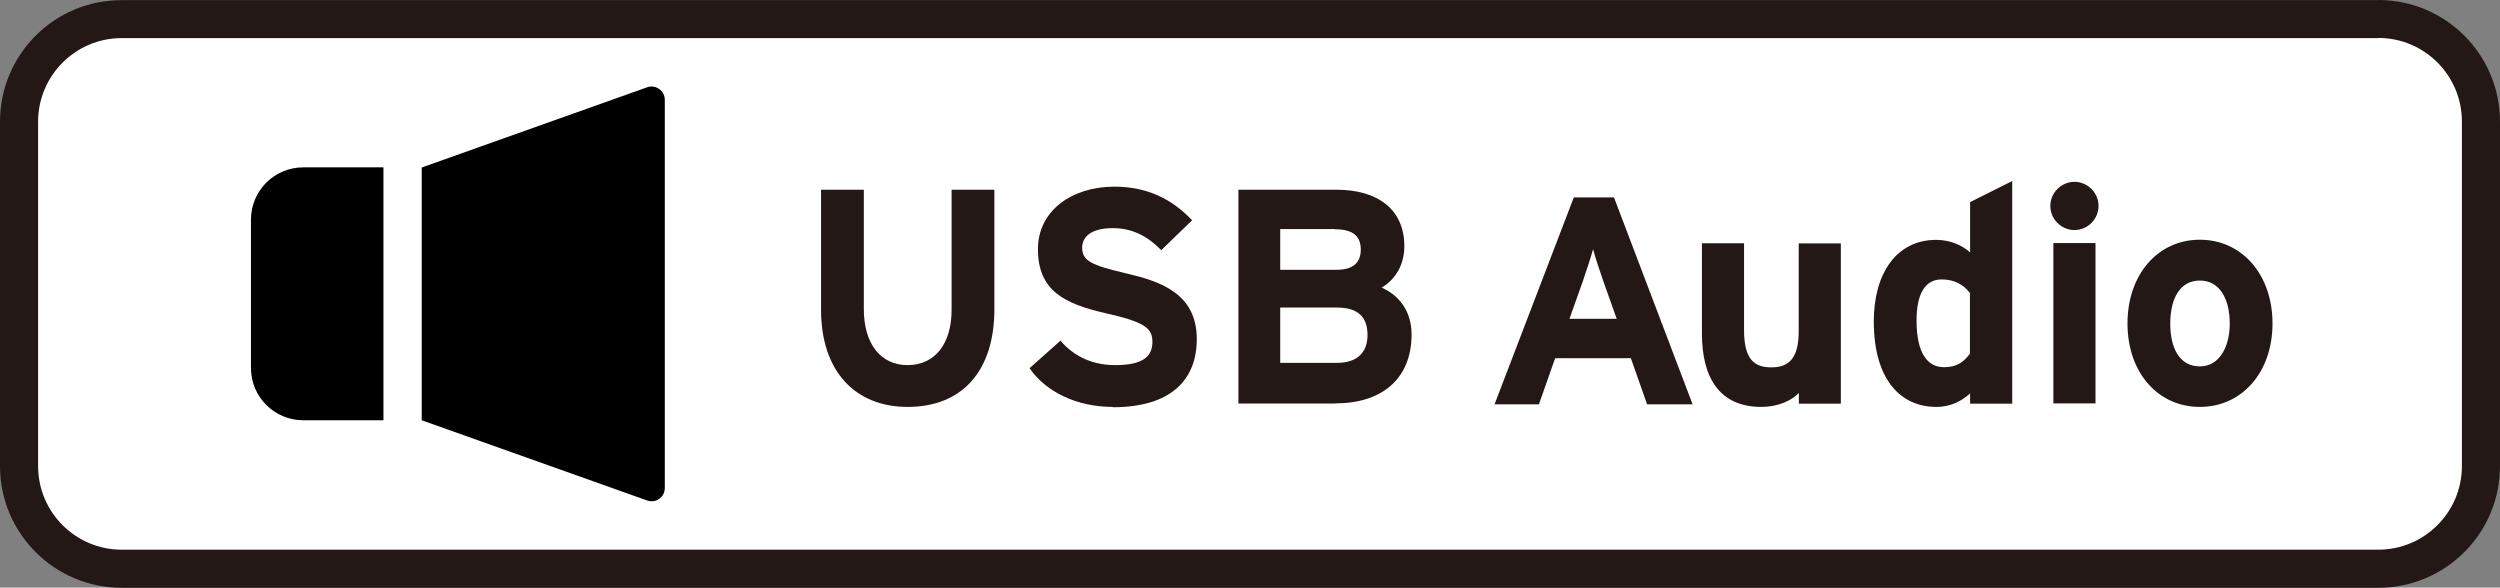
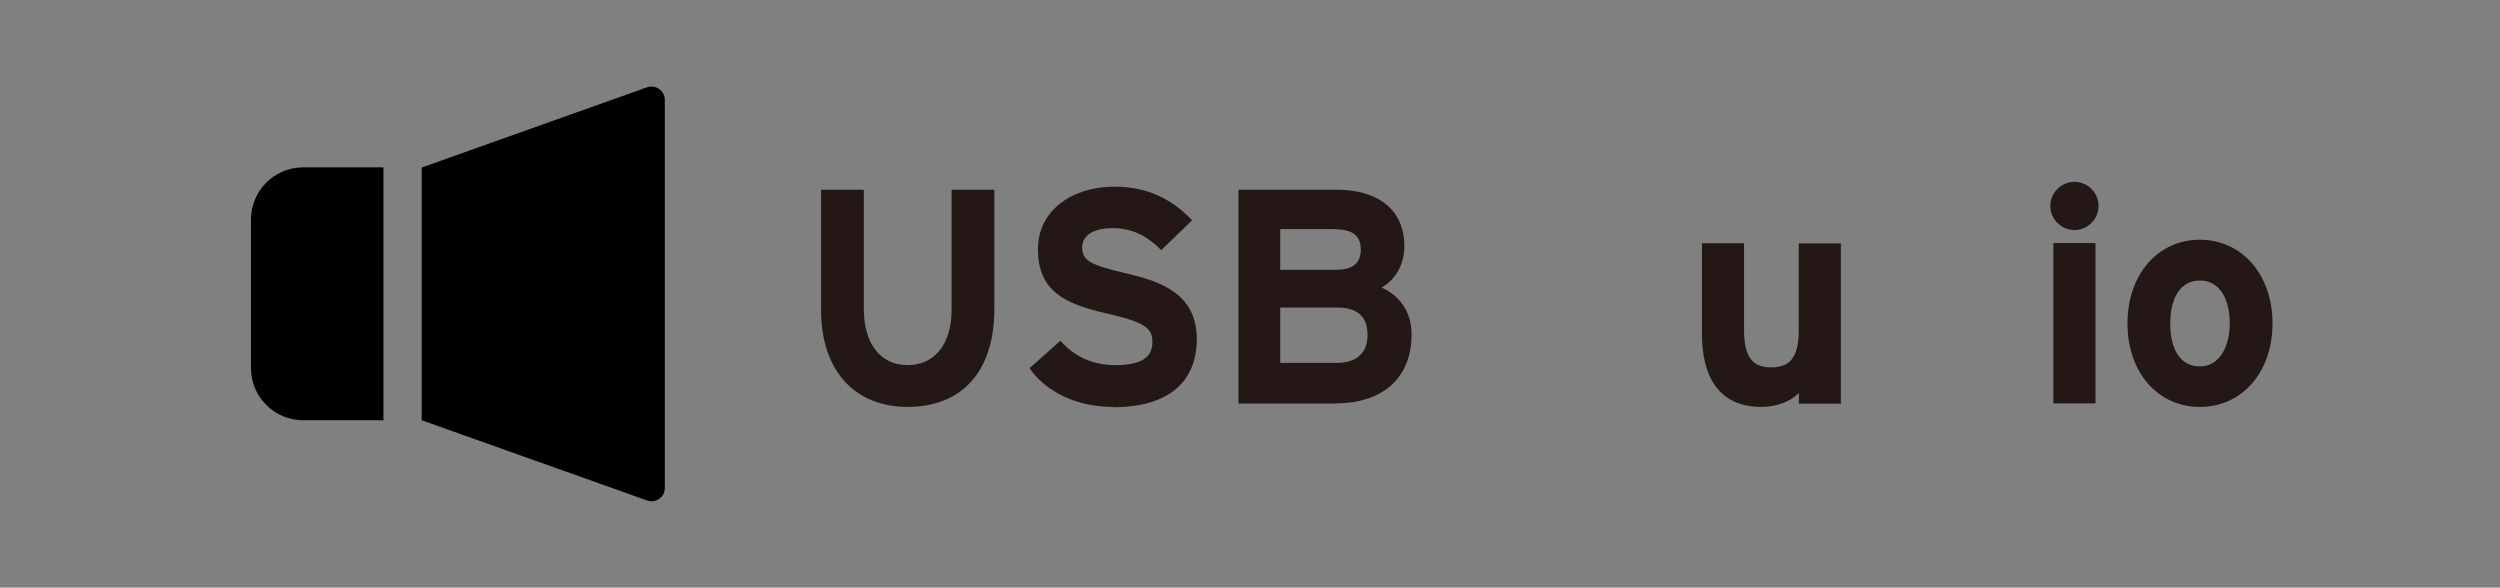
<svg xmlns="http://www.w3.org/2000/svg" id="_レイヤー_2" viewBox="0 0 155.5 36.55">
  <rect x="0" y="0" width="155.5" height="36.55" fill="#808080" stroke="none" />
  <defs>
    <style>.cls-1{fill:#fff;}.cls-2{fill:#231815;}</style>
  </defs>
  <g id="_レイヤー_1-2">
    <g>
-       <path class="cls-1" d="M7.57,1.18H147.94c3.52,0,6.38,2.86,6.38,6.38V28.99c0,3.52-2.86,6.38-6.38,6.38H7.57c-3.52,0-6.38-2.86-6.38-6.38V7.57C1.18,4.04,4.04,1.18,7.57,1.18Z" />
-       <path class="cls-2" d="M147.93,2.36c2.87,0,5.2,2.33,5.2,5.2V28.99c0,2.87-2.33,5.2-5.2,5.2H7.57c-2.87,0-5.2-2.33-5.2-5.2V7.57c0-2.87,2.33-5.2,5.2-5.2H147.93m0-2.36H7.57C3.39,0,0,3.39,0,7.57V28.99c0,4.18,3.39,7.57,7.57,7.57H147.93c4.18,0,7.57-3.39,7.57-7.57V7.57c0-4.18-3.39-7.57-7.57-7.57h0Z" />
-     </g>
+       </g>
    <g>
      <path d="M23.85,26.14h-4.99c-1.79,0-3.25-1.45-3.25-3.25V13.66c0-1.79,1.45-3.25,3.25-3.25h4.99v15.72Z" />
      <path d="M40.25,31.13l-14.02-4.99V10.42l14.02-4.99c.53-.19,1.1,.21,1.1,.77V30.36c0,.57-.56,.96-1.1,.77Z" />
    </g>
    <g>
      <path class="cls-2" d="M56.45,25.31c-3.21,0-5.38-2.17-5.38-6.04v-7.47h2.66v7.43c0,2.13,1.03,3.48,2.72,3.48s2.74-1.31,2.74-3.44v-7.47h2.66v7.43c0,3.86-2.01,6.08-5.4,6.08Z" />
      <path class="cls-2" d="M69.21,25.31c-2.22,0-4.16-.93-5.17-2.41l1.92-1.71c.93,1.08,2.13,1.52,3.4,1.52,1.58,0,2.32-.44,2.32-1.44,0-.86-.46-1.24-2.96-1.8-2.45-.57-4.16-1.35-4.16-3.97,0-2.41,2.13-3.89,4.75-3.89,2.07,0,3.59,.78,4.84,2.09l-1.92,1.86c-.85-.87-1.8-1.37-3.02-1.37-1.42,0-1.9,.61-1.9,1.2,0,.84,.57,1.1,2.68,1.6,2.11,.49,4.45,1.22,4.45,4.1,0,2.53-1.6,4.24-5.22,4.24Z" />
      <path class="cls-2" d="M83.07,25.1h-6.04V11.8h6.1c2.58,0,4.22,1.24,4.22,3.51,0,1.14-.53,2.05-1.41,2.58,1.06,.47,1.86,1.44,1.86,2.91,0,2.79-1.88,4.29-4.73,4.29Zm-.06-10.85h-3.38v2.53h3.51c1.1,0,1.5-.51,1.5-1.25,0-.84-.47-1.27-1.63-1.27Zm.15,4.88h-3.53v3.44h3.53c1.29,0,1.9-.68,1.9-1.73,0-1.14-.61-1.71-1.9-1.71Z" />
      <g>
        <path class="cls-2" d="M111.89,25.1v-.66c-.46,.48-1.29,.87-2.34,.87-2.54,0-3.69-1.75-3.69-4.56v-5.62h2.62v5.4c0,1.79,.61,2.32,1.69,2.32s1.71-.53,1.71-2.26v-5.45h2.62v9.97h-2.62Z" />
-         <path class="cls-2" d="M122.54,25.1v-.63c-.49,.44-1.16,.84-2.11,.84-2.13,0-3.88-1.6-3.88-5.32,0-2.98,1.41-5.07,3.88-5.07,.87,0,1.63,.34,2.11,.78v-3.13l2.62-1.31v13.85h-2.62Zm0-6.86c-.4-.55-1.01-.86-1.77-.86-1.01,0-1.56,.87-1.56,2.55,0,2.05,.68,2.91,1.71,2.91,.82,0,1.23-.34,1.61-.84v-3.76Z" />
        <path class="cls-2" d="M129.03,14.31c-.82,0-1.5-.68-1.5-1.5s.68-1.5,1.5-1.5,1.5,.68,1.5,1.5-.68,1.5-1.5,1.5Zm-1.31,10.79V15.12h2.62v9.97h-2.62Z" />
        <path class="cls-2" d="M136.83,25.31c-2.6,0-4.5-2.13-4.5-5.19s1.9-5.21,4.5-5.21,4.52,2.15,4.52,5.21-1.92,5.19-4.52,5.19Zm0-7.86c-1.25,0-1.84,1.14-1.84,2.68s.59,2.66,1.84,2.66,1.86-1.27,1.86-2.66c0-1.52-.61-2.68-1.86-2.68Z" />
-         <path class="cls-2" d="M102.45,25.15l-1.01-2.87h-4.71l-1.01,2.87h-2.76l4.93-12.87h2.5l4.89,12.87h-2.83Zm-2.72-7.65c-.26-.75-.52-1.53-.64-2-.13,.48-.39,1.25-.64,2l-.83,2.33h2.94l-.83-2.33Z" />
      </g>
    </g>
  </g>
</svg>